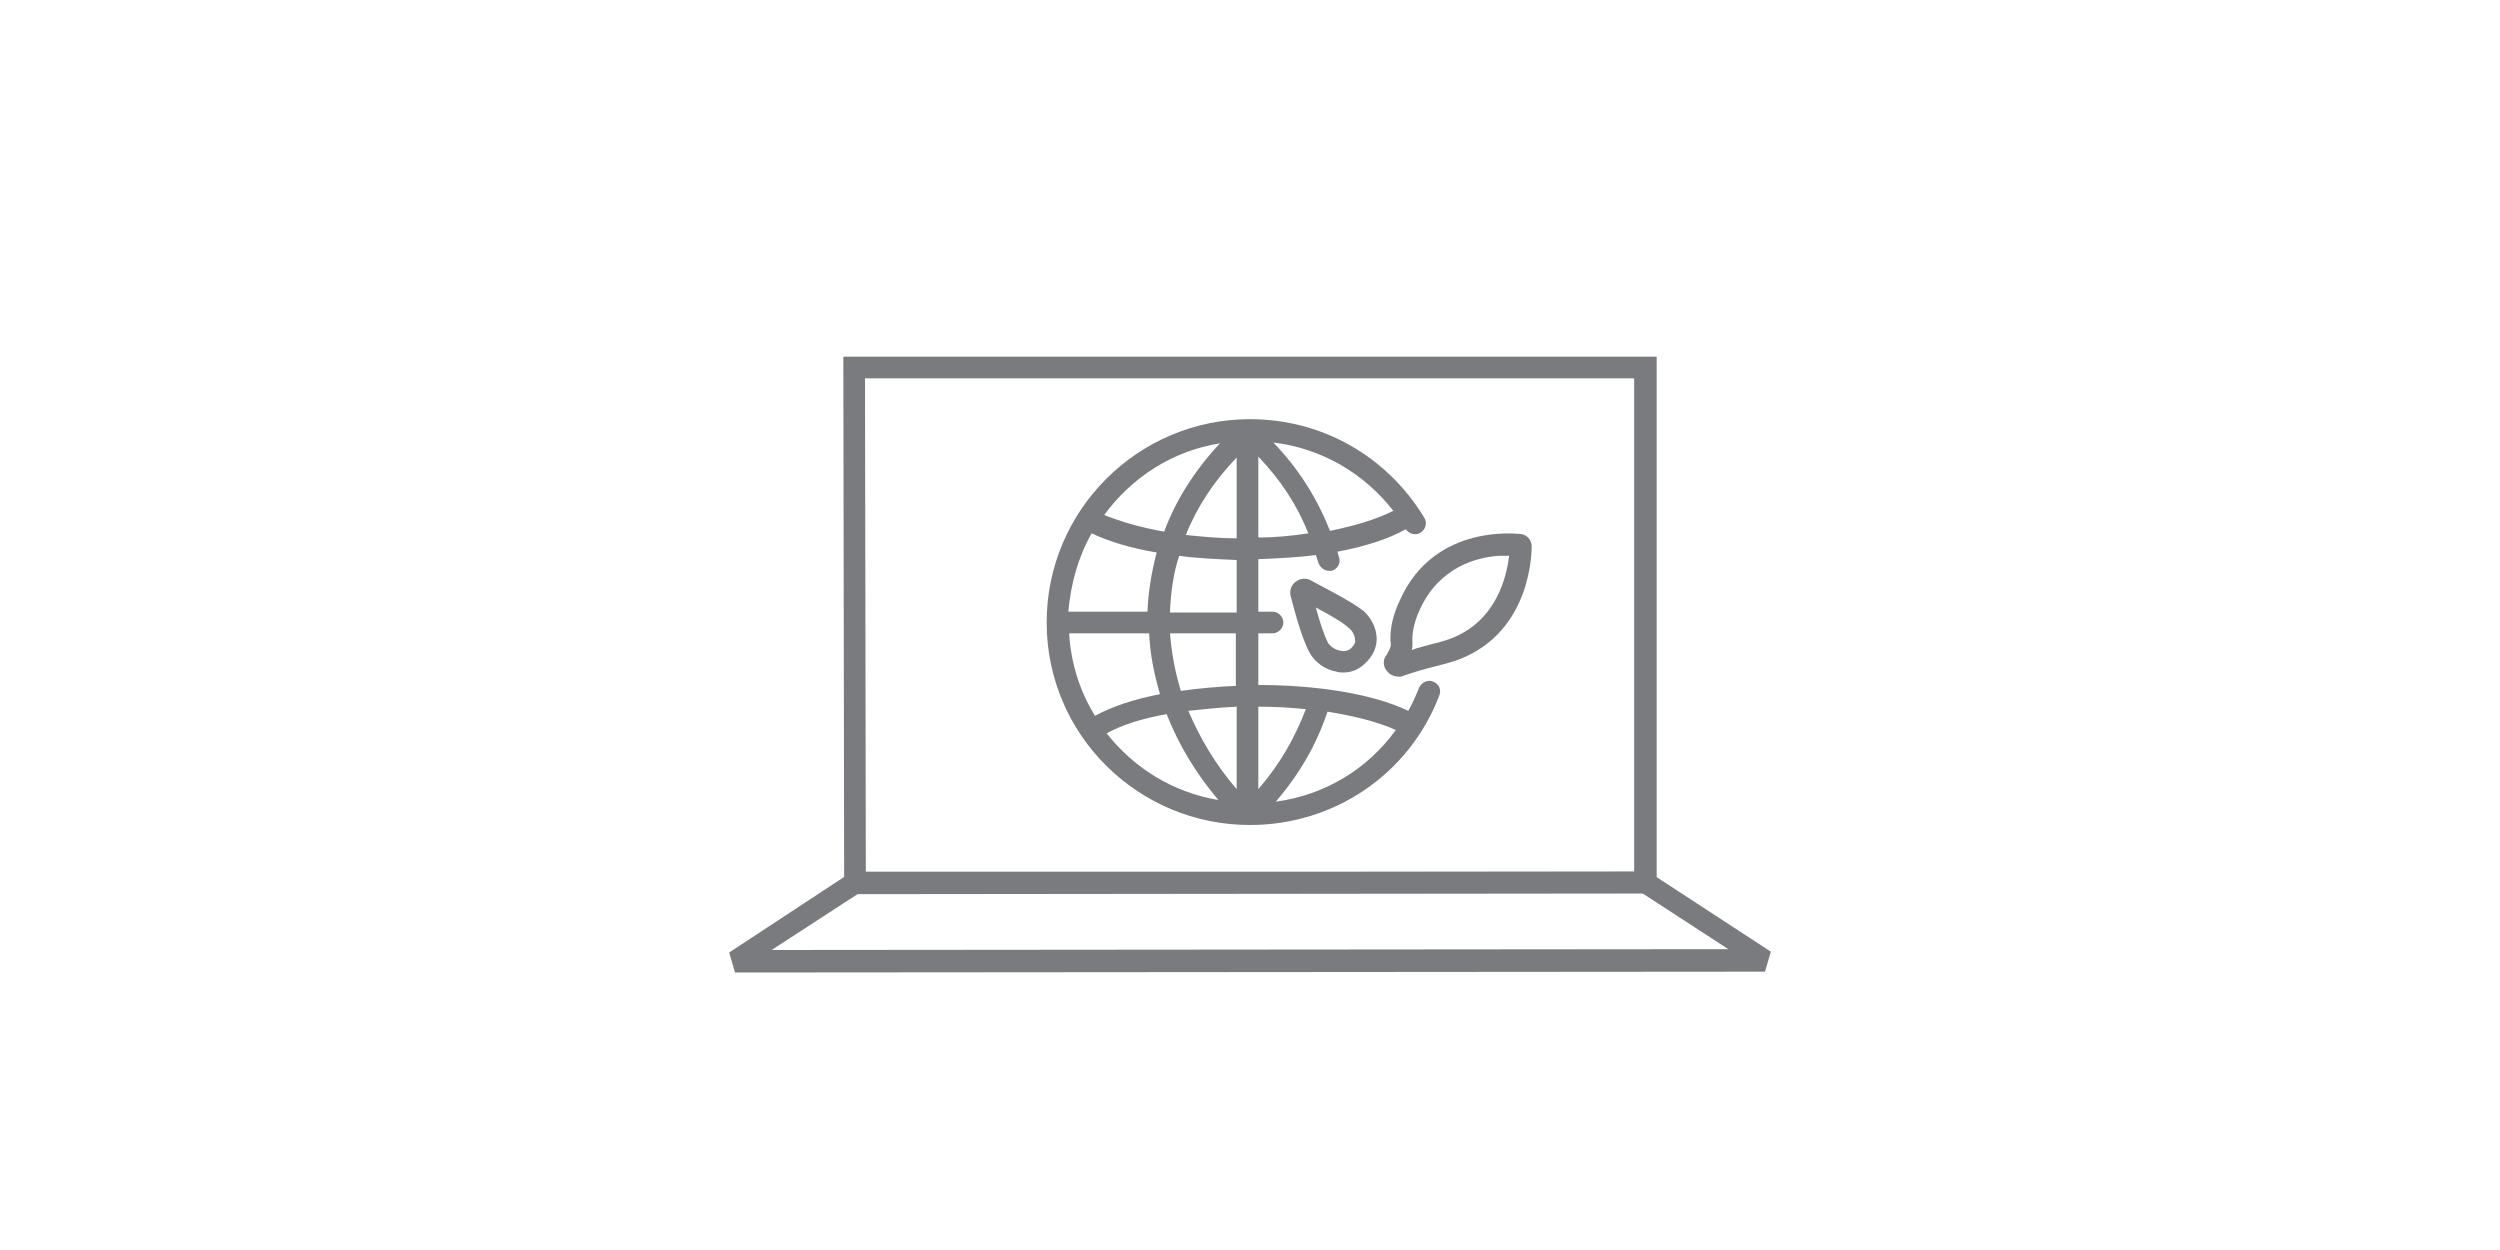
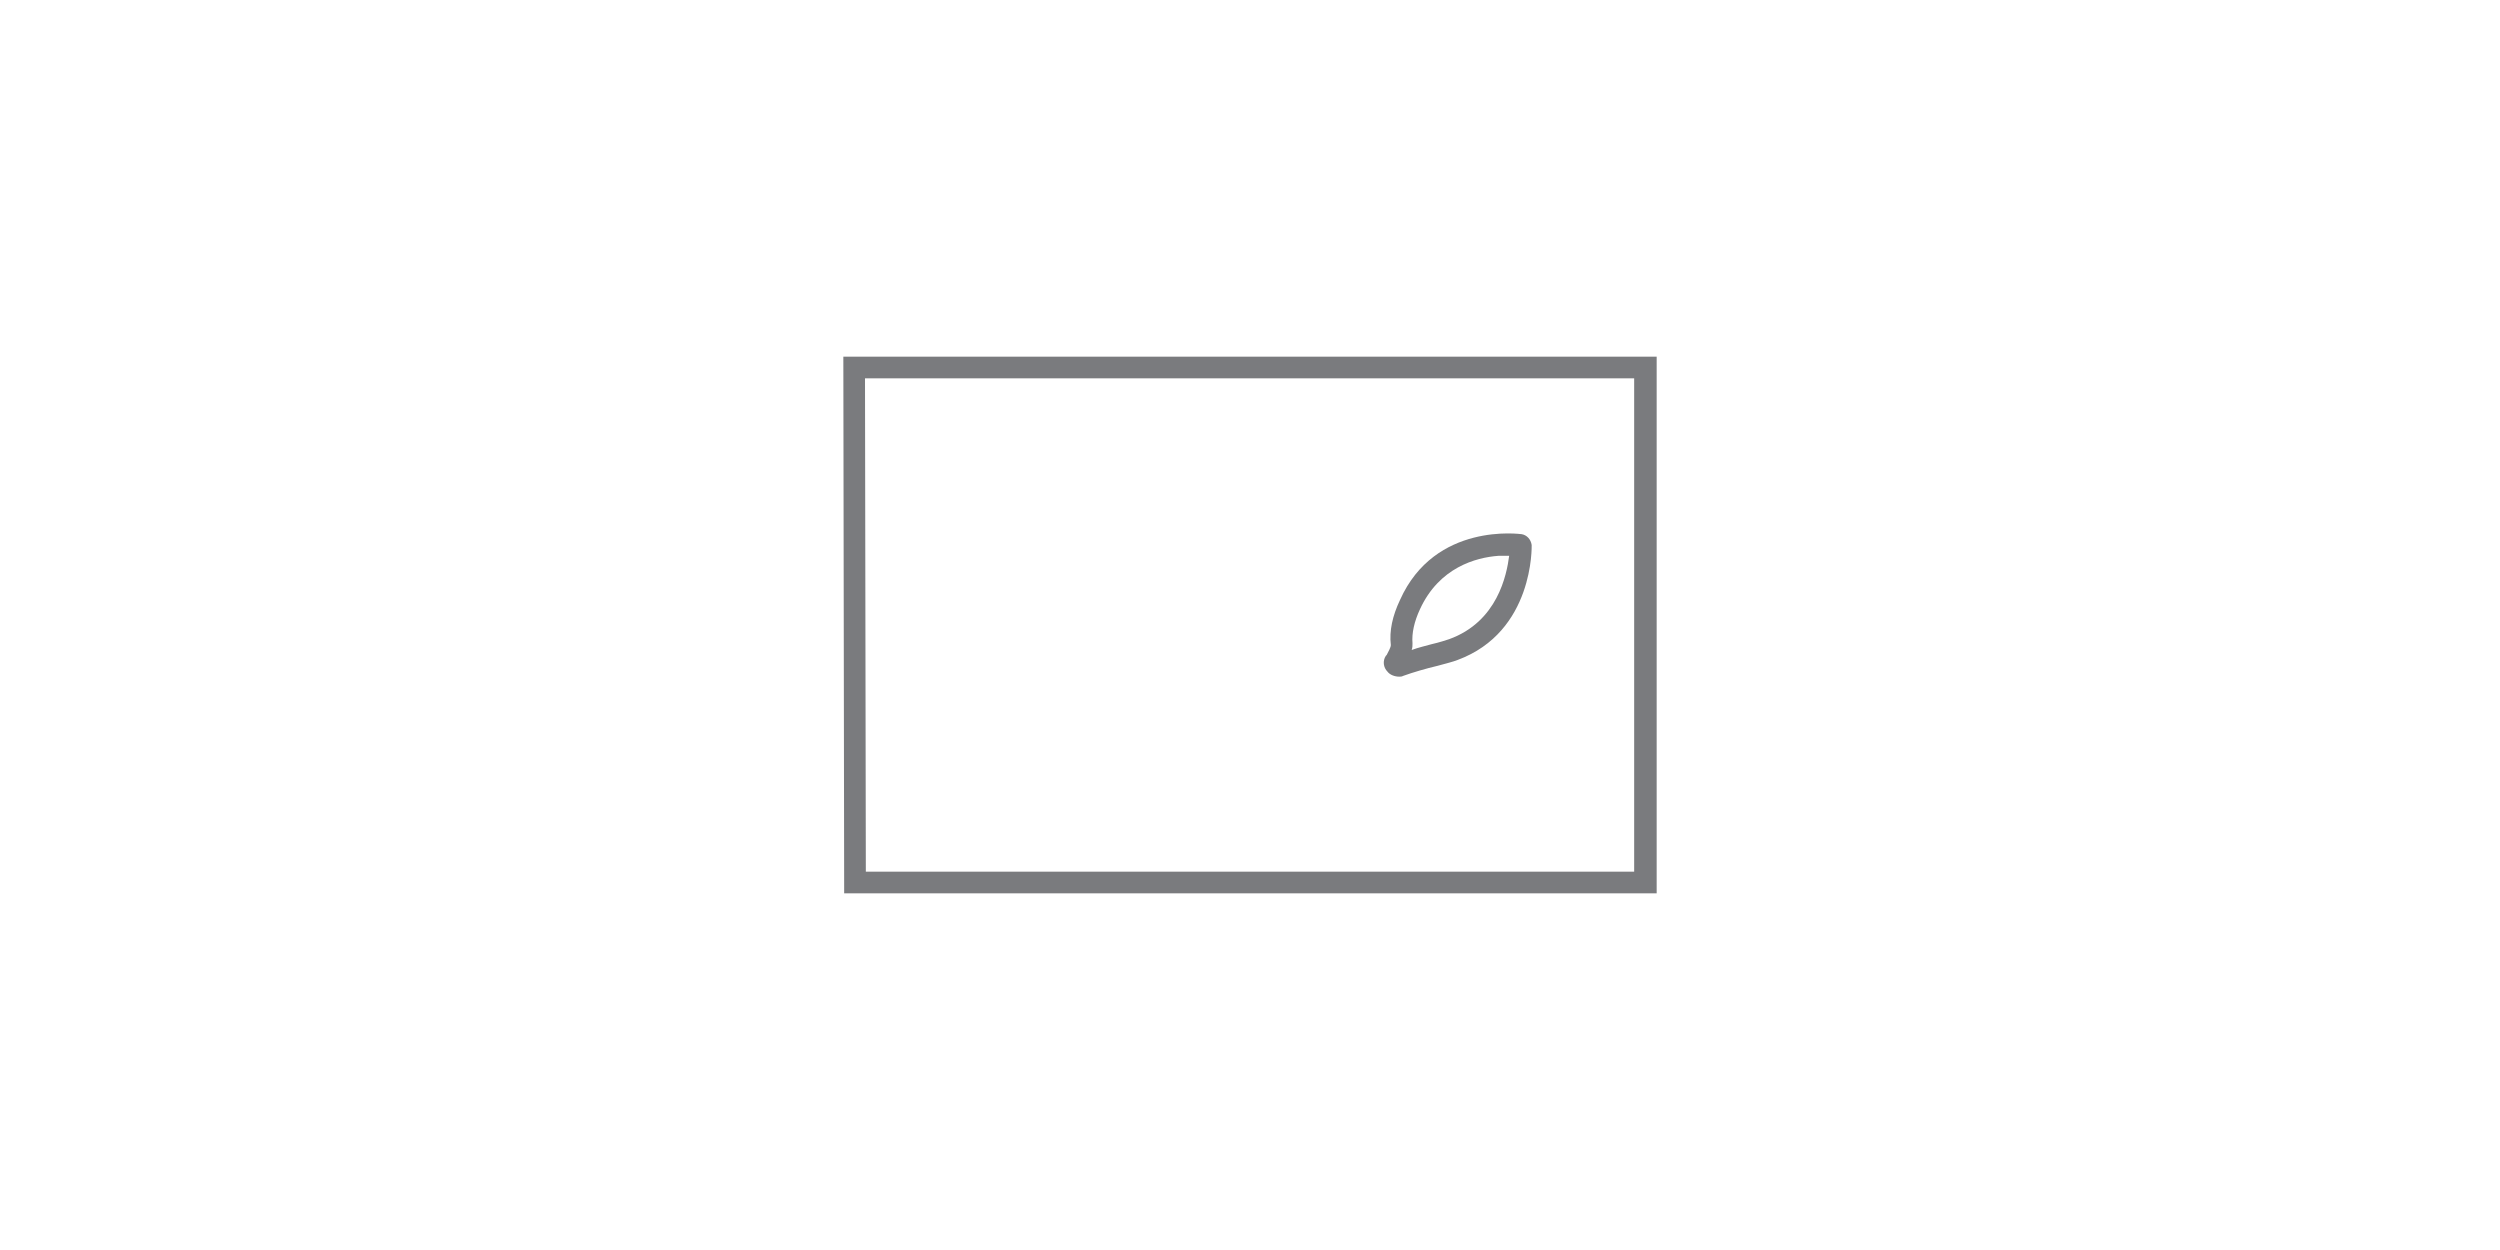
<svg xmlns="http://www.w3.org/2000/svg" version="1.1" id="圖層_1" x="0px" y="0px" viewBox="0 0 300 150" style="enable-background:new 0 0 300 150;" xml:space="preserve">
  <style type="text/css">
	.st0{display:none;}
	.st1{display:inline;fill:#FFFFFF;stroke:#000000;stroke-width:0.25;stroke-miterlimit:10;}
	.st2{display:inline;opacity:0.1;fill:#00AEEF;enable-background:new    ;}
	.st3{display:inline;fill:none;}
	.st4{fill:#7A7B7E;}
</style>
  <g id="mask" class="st0">
    <path class="st1" d="M-285.8,417.8H2V112.1h-287.8V417.8z M-286,111.9H2.2V418H-286V111.9z" />
-     <path class="st1" d="M20,417.8h287.8V112.1H20V417.8z M19.8,111.9H308V418H19.8V111.9z" />
    <rect x="74.2" y="139" class="st2" width="179.8" height="179.8" />
  </g>
  <g id="squares" class="st0">
-     <rect class="st3" width="300" height="150" />
-   </g>
+     </g>
  <g>
    <g id="Icons_Outline_00000049190717603605442930000001824082472087045251_">
      <g>
        <g>
          <g>
            <path class="st4" d="M198.8,107.2h-97.5l-0.1-64.4h97.6V107.2z M103.9,104.6h92.2V45.4h-92.3L103.9,104.6z" />
          </g>
        </g>
-         <path class="st4" d="M88.2,116.7l-0.7-2.4l14.3-9.4l0.7-0.2l94.9-0.1l0.7,0.2l14.4,9.4l-0.7,2.4L88.2,116.7z M102.9,107.3     L92.6,114l114.8-0.1l-10.3-6.7L102.9,107.3z" />
      </g>
    </g>
    <g>
-       <path class="st4" d="M172,81.8c-0.7-0.3-1.4,0.1-1.7,0.7c-0.4,1-0.8,1.9-1.3,2.8c-4.4-2.1-11.2-3.1-18-3.1V76h1.7    c0.7,0,1.3-0.6,1.3-1.3s-0.6-1.3-1.3-1.3H151v-6.3c2.3-0.1,4.7-0.2,6.9-0.5c0.1,0.3,0.2,0.6,0.3,0.9c0.2,0.6,0.7,1,1.3,1    c0.1,0,0.2,0,0.3,0c0.7-0.2,1.1-0.9,0.9-1.6c-0.1-0.2-0.1-0.4-0.2-0.7c3.2-0.6,6.1-1.5,8.2-2.7c0.4,0.6,1.2,0.8,1.8,0.4    c0.6-0.4,0.8-1.2,0.4-1.8c-4.5-7.4-12.3-11.8-20.9-11.8c-13.4,0-24.4,10.9-24.4,24.4S136.6,99,150,99c10.1,0,19.1-6.1,22.7-15.5    C173,82.8,172.7,82.1,172,81.8z M156.7,85.1c-1.3,3.4-3.1,6.6-5.7,9.6v-9.9C152.9,84.8,154.8,84.9,156.7,85.1z M148.4,94.7    c-2.5-2.9-4.4-6.1-5.8-9.4c1.8-0.2,3.8-0.4,5.8-0.5V94.7z M148.4,82.3c-2.3,0.1-4.5,0.3-6.7,0.6c-0.7-2.3-1.1-4.5-1.3-6.9h7.9    V82.3z M128.3,76h9.6c0.1,2.5,0.6,4.9,1.3,7.3c-3.1,0.6-5.8,1.5-7.8,2.6C129.6,83,128.5,79.6,128.3,76z M131,64    c2.1,1,4.8,1.8,7.8,2.3c-0.6,2.3-1,4.6-1.1,7c0,0,0,0.1,0,0.1h-9.5C128.5,70,129.4,66.8,131,64z M140.4,73.4    C140.4,73.4,140.4,73.4,140.4,73.4c0.1-2.3,0.4-4.6,1.1-6.7c2.2,0.3,4.6,0.4,6.9,0.5v6.3H140.4z M148.4,64.6    c-2.1,0-4.1-0.2-6.1-0.4c1.3-3.3,3.4-6.5,6.1-9.3V64.6z M151,64.5v-9.7c2.7,2.8,4.7,5.9,6,9.2C155.1,64.3,153,64.5,151,64.5z     M167.2,61.3c-2,1-4.6,1.8-7.6,2.4c-1.5-3.8-3.7-7.4-6.8-10.6C158.6,53.8,163.7,56.8,167.2,61.3z M146.4,53.2    c-3,3.2-5.3,6.8-6.7,10.6c-2.8-0.5-5.2-1.2-7.2-2C135.8,57.3,140.7,54.1,146.4,53.2z M132.8,88c1.8-1,4.3-1.8,7.2-2.3    c1.4,3.6,3.5,7.1,6.2,10.3C140.8,95.1,136.1,92.2,132.8,88z M153.1,96.2c2.9-3.4,4.9-6.9,6.2-10.8c3.1,0.5,6,1.2,8.2,2.2    C164.1,92.3,159,95.4,153.1,96.2z" />
      <path class="st4" d="M182.6,64.1c-0.1,0-10.4-1.5-14.6,7.9c-0.9,1.9-1.3,3.7-1.1,5.4c0,0.3-0.3,0.8-0.5,1.2l-0.1,0.1    c-0.4,0.6-0.3,1.4,0.2,1.9c0.3,0.4,0.9,0.6,1.4,0.6c0.2,0,0.3,0,0.5-0.1c1.1-0.4,2.8-0.9,4.1-1.2c1.1-0.3,1.9-0.5,2.4-0.7    c9.2-3.4,8.9-13.7,8.9-13.8C183.7,64.7,183.2,64.2,182.6,64.1z M173.9,76.7c-0.3,0.1-1.2,0.4-2.1,0.6c-0.7,0.2-1.6,0.4-2.4,0.7    c0.1-0.3,0.1-0.5,0.1-0.8c-0.1-1.2,0.2-2.6,0.9-4.1c2.3-5,6.7-6.2,9.4-6.4c0.5,0,0.9,0,1.3,0C180.8,69,179.7,74.6,173.9,76.7z" />
-       <path class="st4" d="M157.4,69.7c-0.6-0.4-1.4-0.3-1.9,0.1c-0.6,0.4-0.8,1.2-0.6,1.8c0.2,0.7,1.2,4.9,2.3,6.8    c0.6,1.1,1.9,2,3.2,2.2c0.3,0.1,0.5,0.1,0.8,0.1c0.9,0,1.7-0.3,2.4-0.9c1.3-1.1,1.6-2.3,1.6-3.1c0-1.5-0.8-2.7-1.6-3.4    C162.1,72.1,158.1,70.1,157.4,69.7z M162,77.9c-0.3,0.2-0.7,0.3-1.1,0.2c-0.7-0.1-1.3-0.6-1.5-0.9c-0.5-0.9-1.1-2.8-1.5-4.3    c1.5,0.8,3.3,1.8,4,2.5c0.3,0.2,0.7,0.8,0.7,1.4C162.7,76.9,162.6,77.4,162,77.9z" />
    </g>
  </g>
</svg>